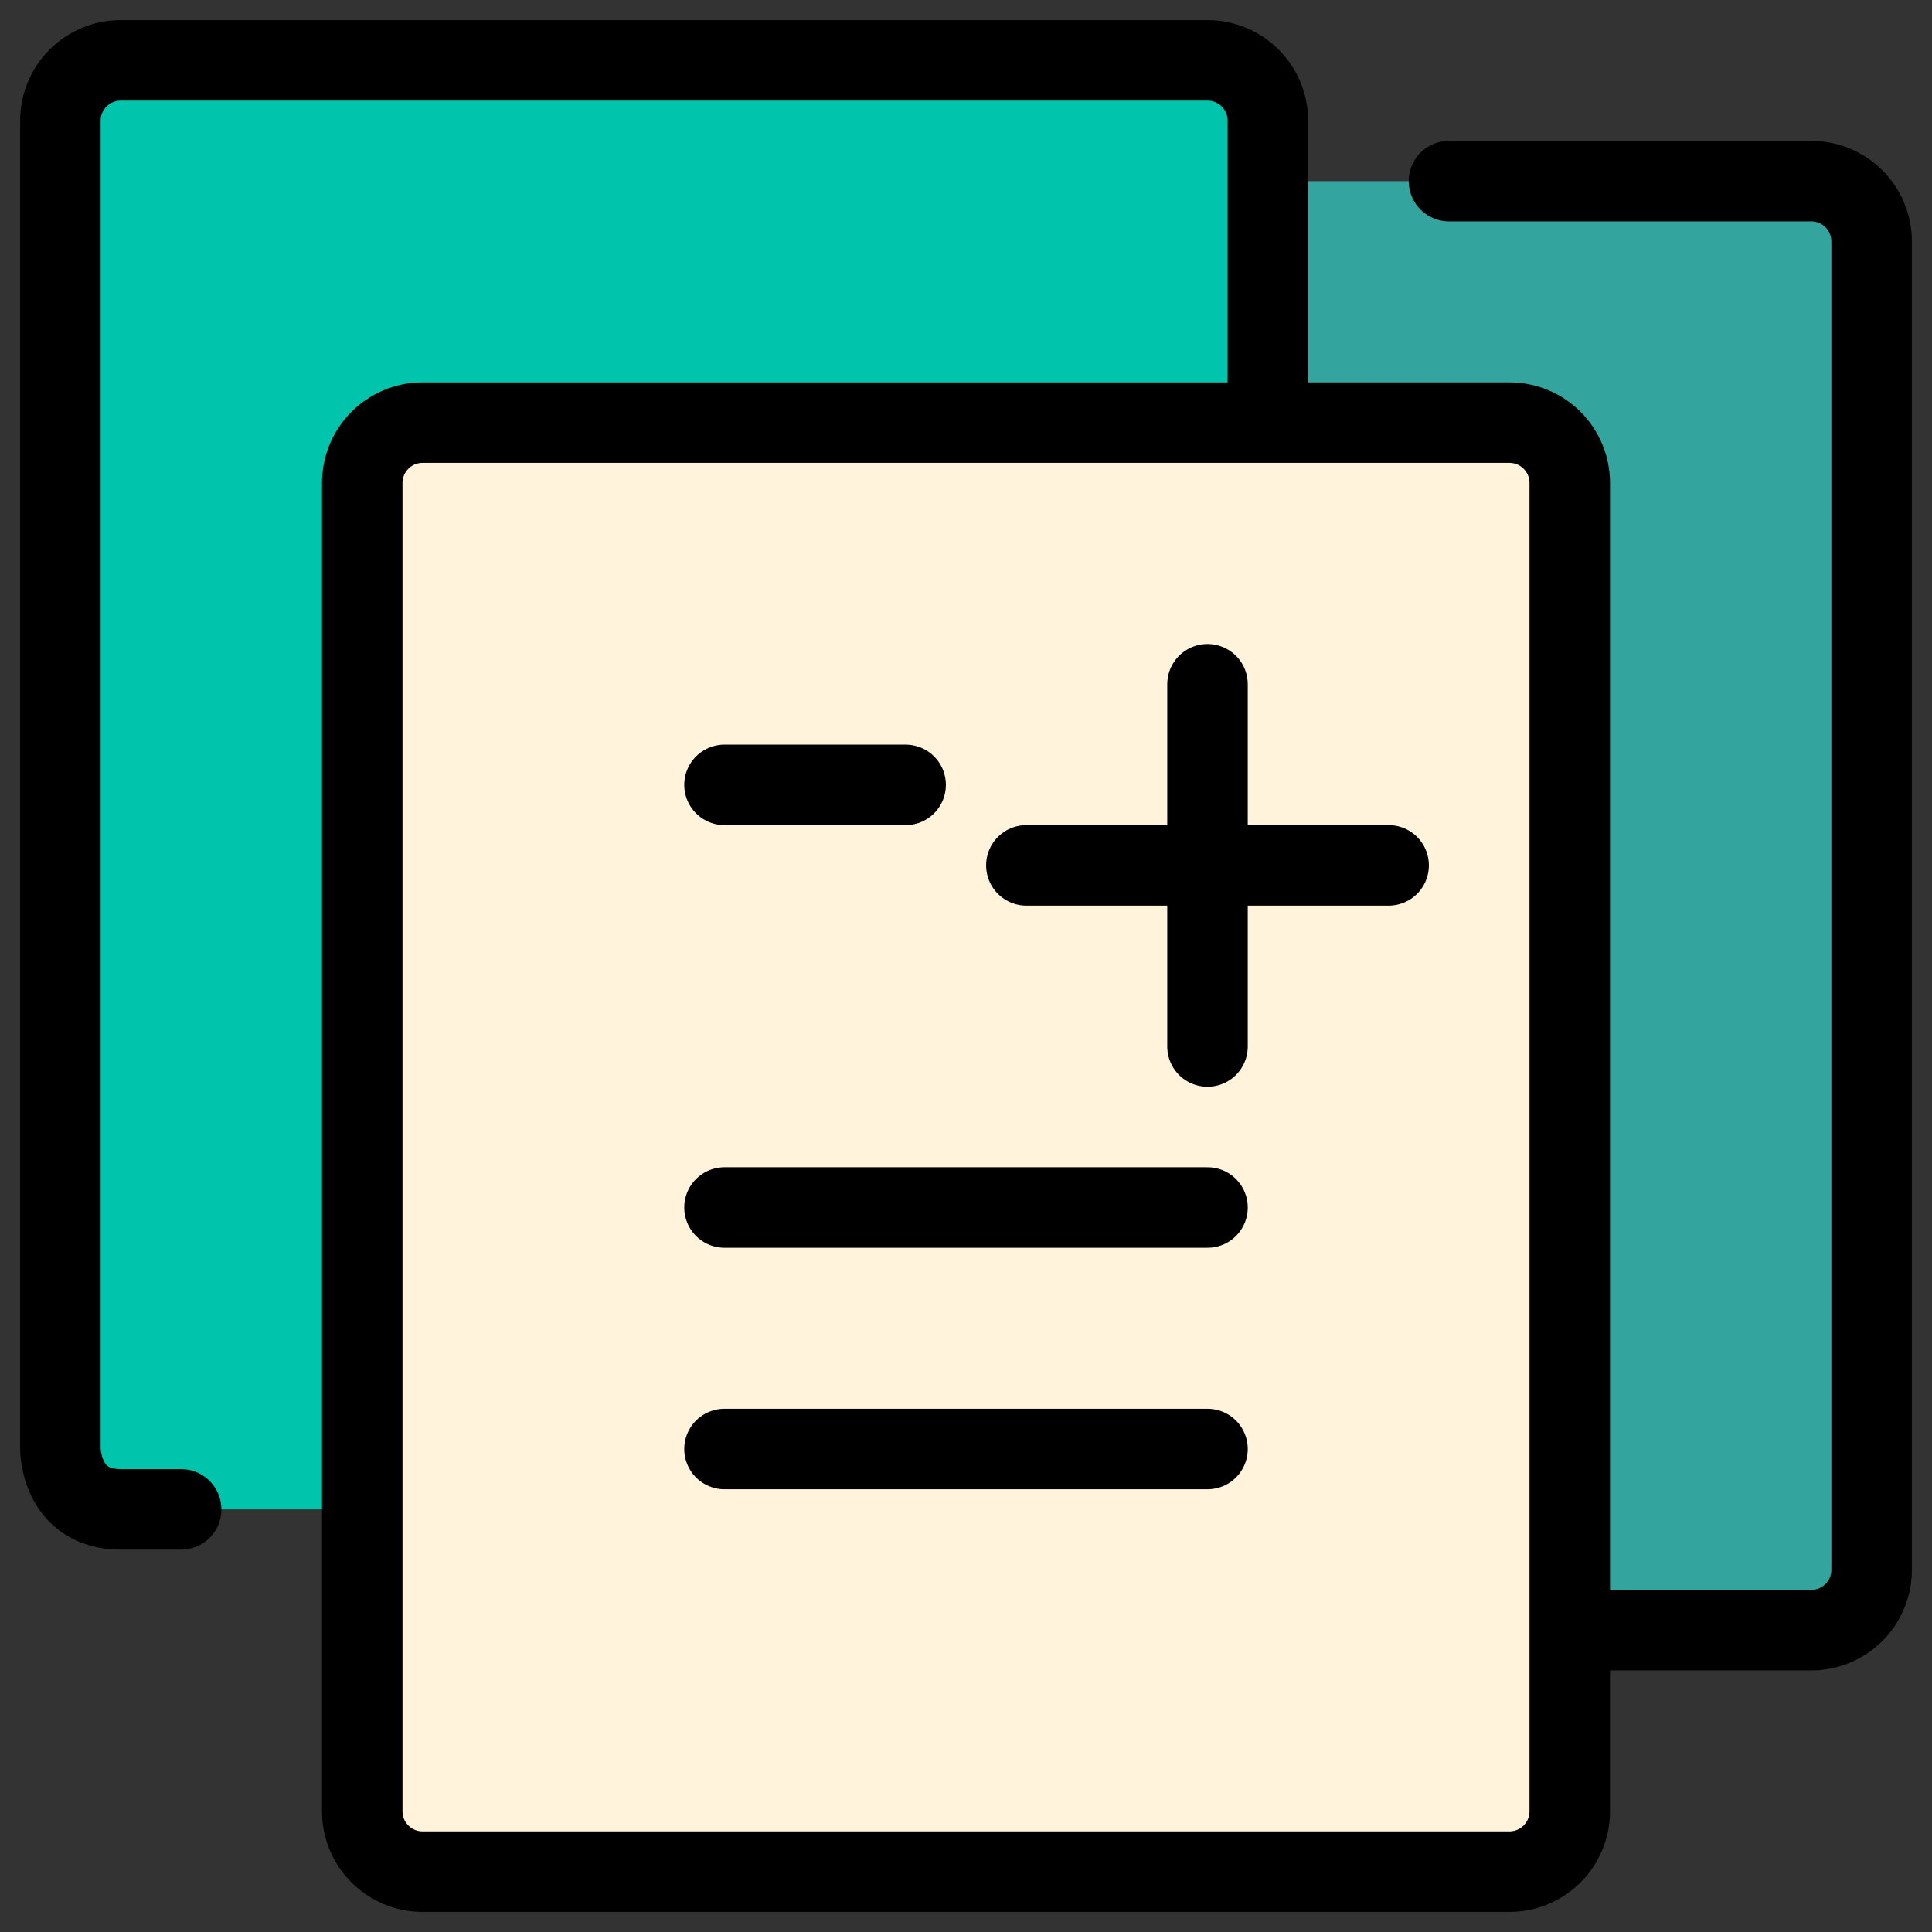
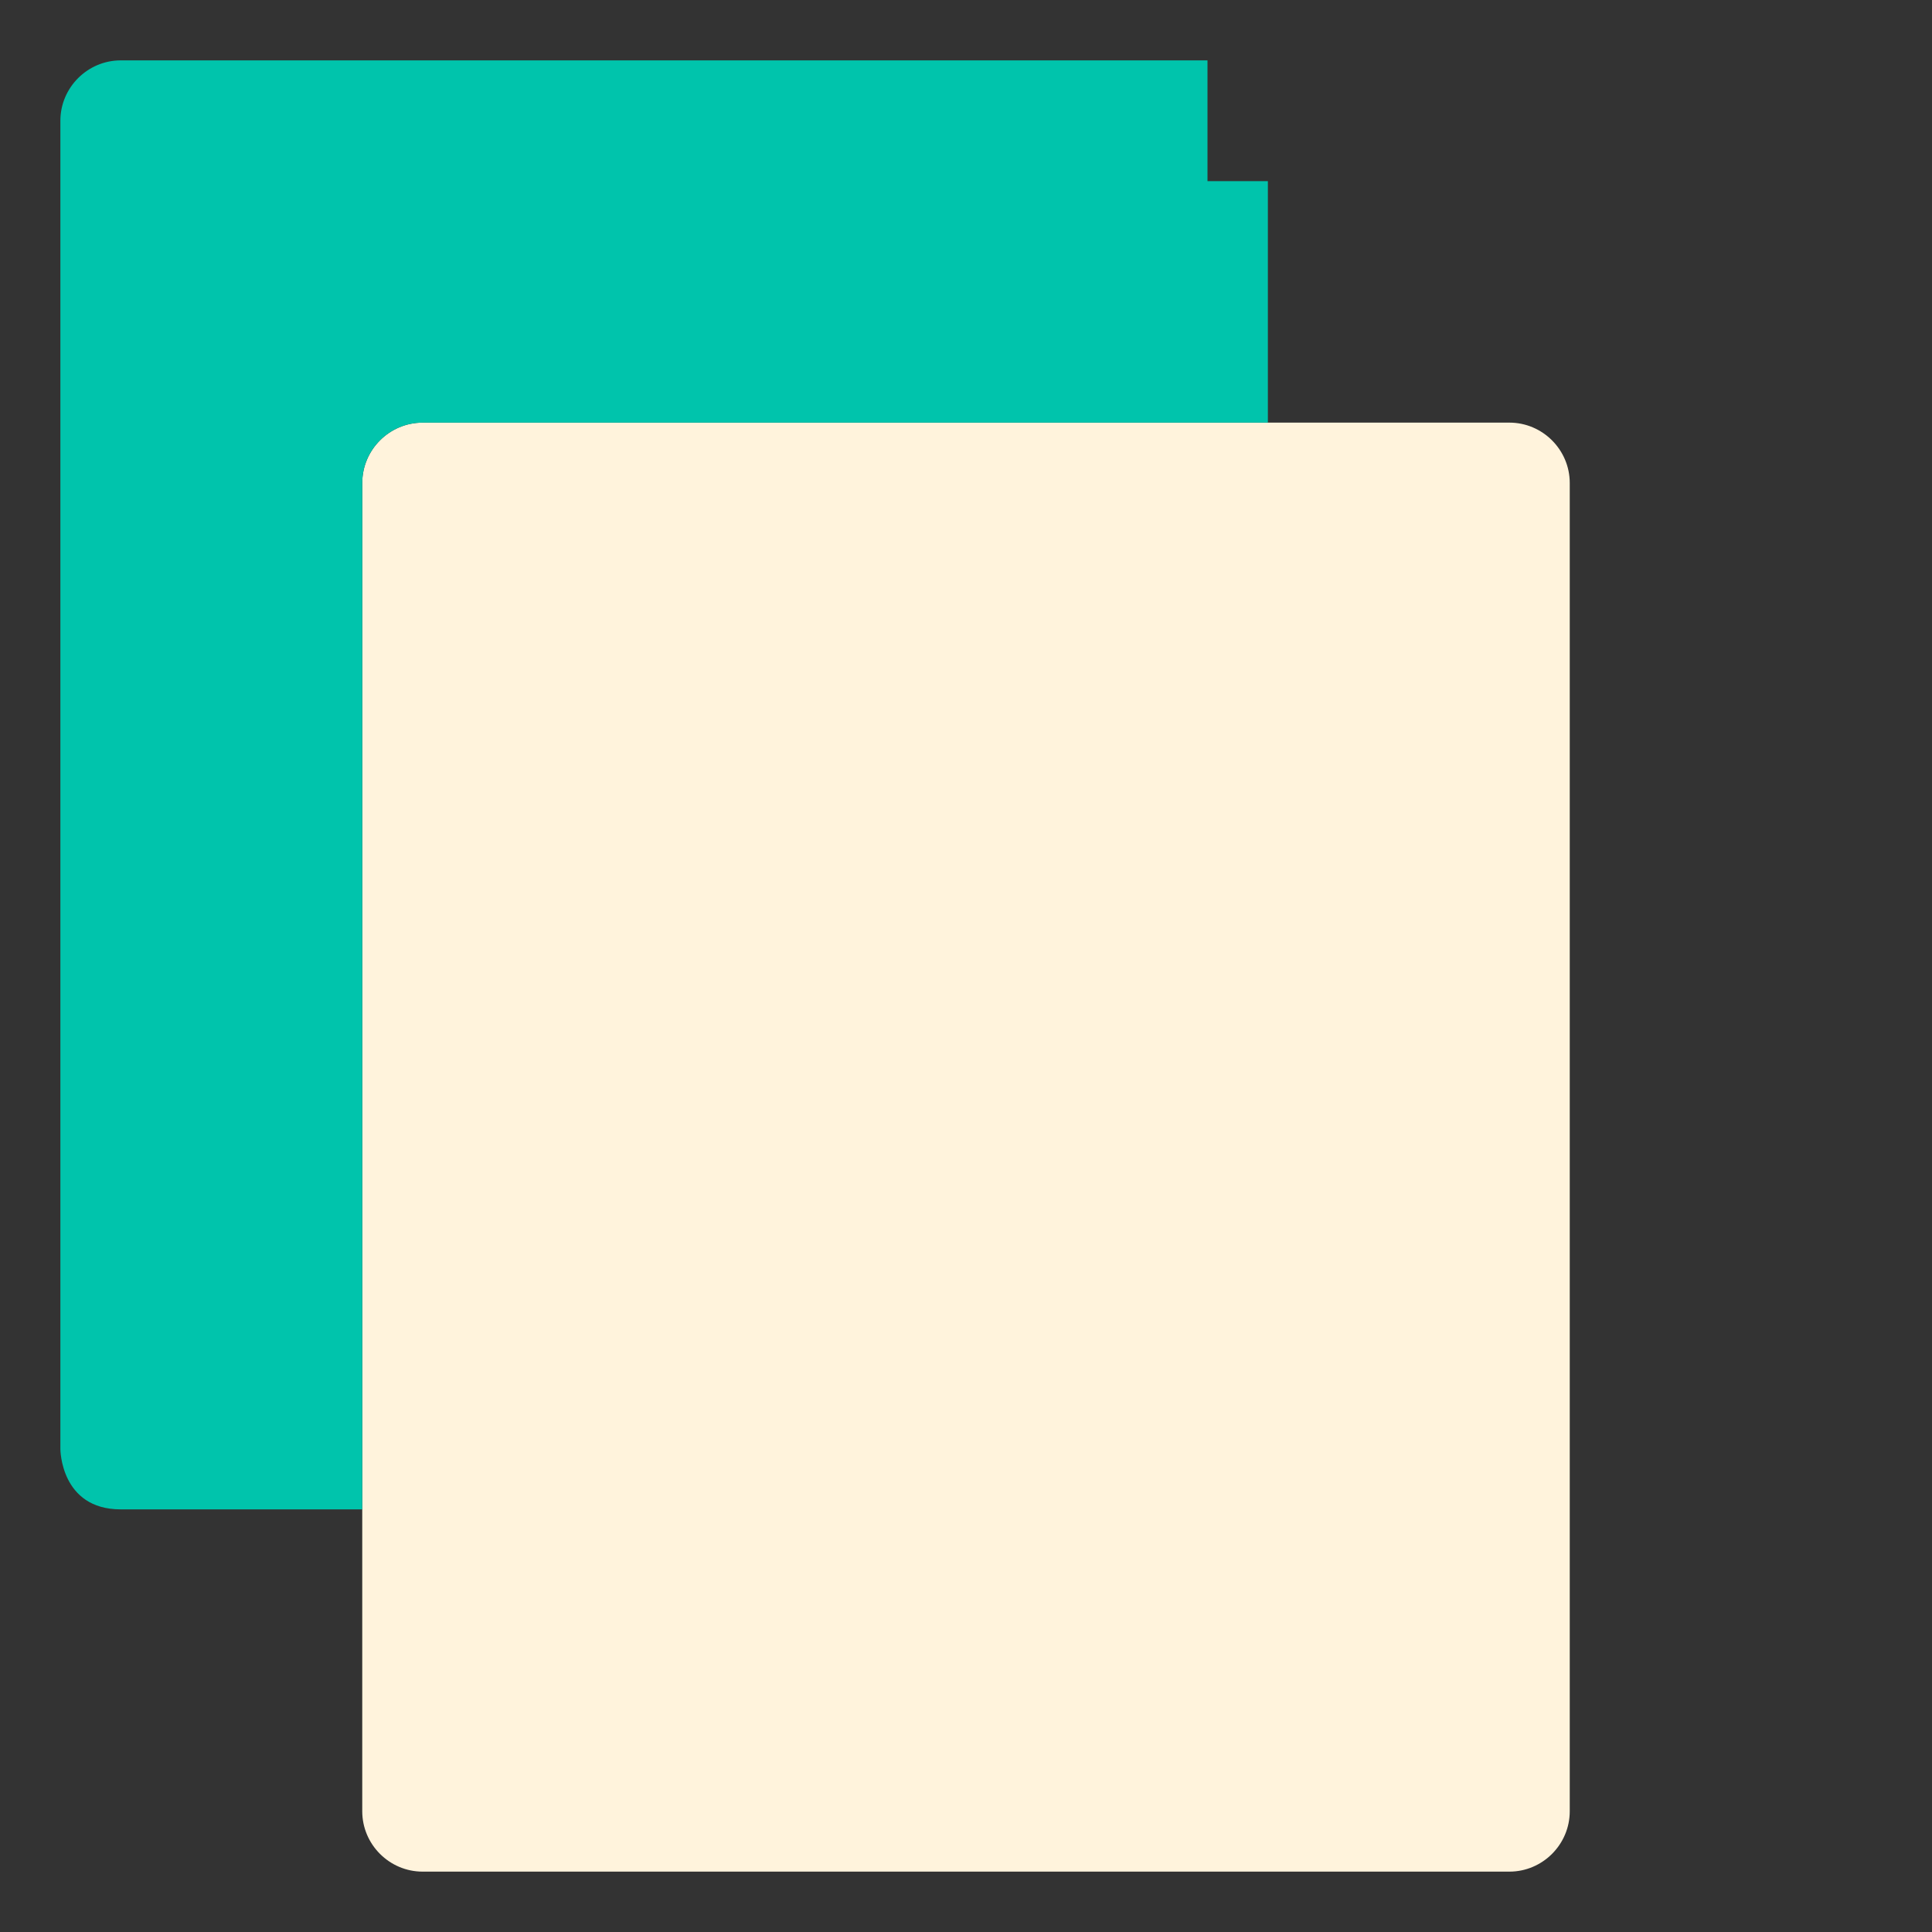
<svg xmlns="http://www.w3.org/2000/svg" width="48" height="48" viewBox="0 0 48 48" fill="none">
  <rect x="0" y="0" width="48" height="48" fill="#333333" stroke="none" />
  <g clip-path="url(#clip0_1072_7422)">
-     <path d="M46.5 6V39C46.5 39.825 45.825 40.5 45 40.5H39V12C39 11.175 38.325 10.5 37.5 10.5H31.5V4.5H45C45.825 4.5 46.5 5.175 46.5 6Z" fill="#33A49E" />
    <path d="M39 40.5V45C39 45.825 38.325 46.5 37.5 46.5H10.5C9.675 46.5 9 45.825 9 45V37.5V12C9 11.175 9.675 10.5 10.5 10.5H31.5H37.5C38.325 10.5 39 11.175 39 12V40.5Z" fill="#FFF3DC" />
-     <path d="M31.5 4.5V10.5H10.5C9.675 10.5 9 11.175 9 12V37.5H3C1.5 37.5 1.5 36 1.5 36V3C1.5 2.175 2.175 1.5 3 1.5H30C30.825 1.5 31.5 2.175 31.5 3V4.5Z" fill="#00C4AC" />
-     <path d="M18 19.5H22.5M18 30H30M18 36H30M31.5 10.5V3C31.5 2.171 30.829 1.5 30 1.5H3C2.171 1.5 1.5 2.171 1.5 3V36C1.5 36 1.5 37.5 3 37.5H4.5M39 40.5H45C45.83 40.5 46.5 39.83 46.5 39V6C46.5 5.17 45.83 4.5 45 4.5H36M39 45C39 45.83 38.33 46.5 37.5 46.5H10.5C9.671 46.5 9 45.83 9 45V12C9 11.171 9.671 10.5 10.5 10.5H37.5C38.33 10.5 39 11.171 39 12V45Z" stroke="black" stroke-width="2" stroke-linecap="round" stroke-linejoin="round" />
-     <path d="M30 26L30 17" stroke="black" stroke-width="2" stroke-linecap="round" stroke-linejoin="round" />
-     <path d="M25.5 21.5H34.5" stroke="black" stroke-width="2" stroke-linecap="round" stroke-linejoin="round" />
+     <path d="M31.5 4.5V10.5H10.5C9.675 10.5 9 11.175 9 12V37.5H3C1.5 37.5 1.5 36 1.5 36V3C1.5 2.175 2.175 1.5 3 1.5H30V4.5Z" fill="#00C4AC" />
  </g>
  <defs>
    <clipPath id="clip0_1072_7422">
      <rect width="48" height="48" fill="white" />
    </clipPath>
  </defs>
</svg>